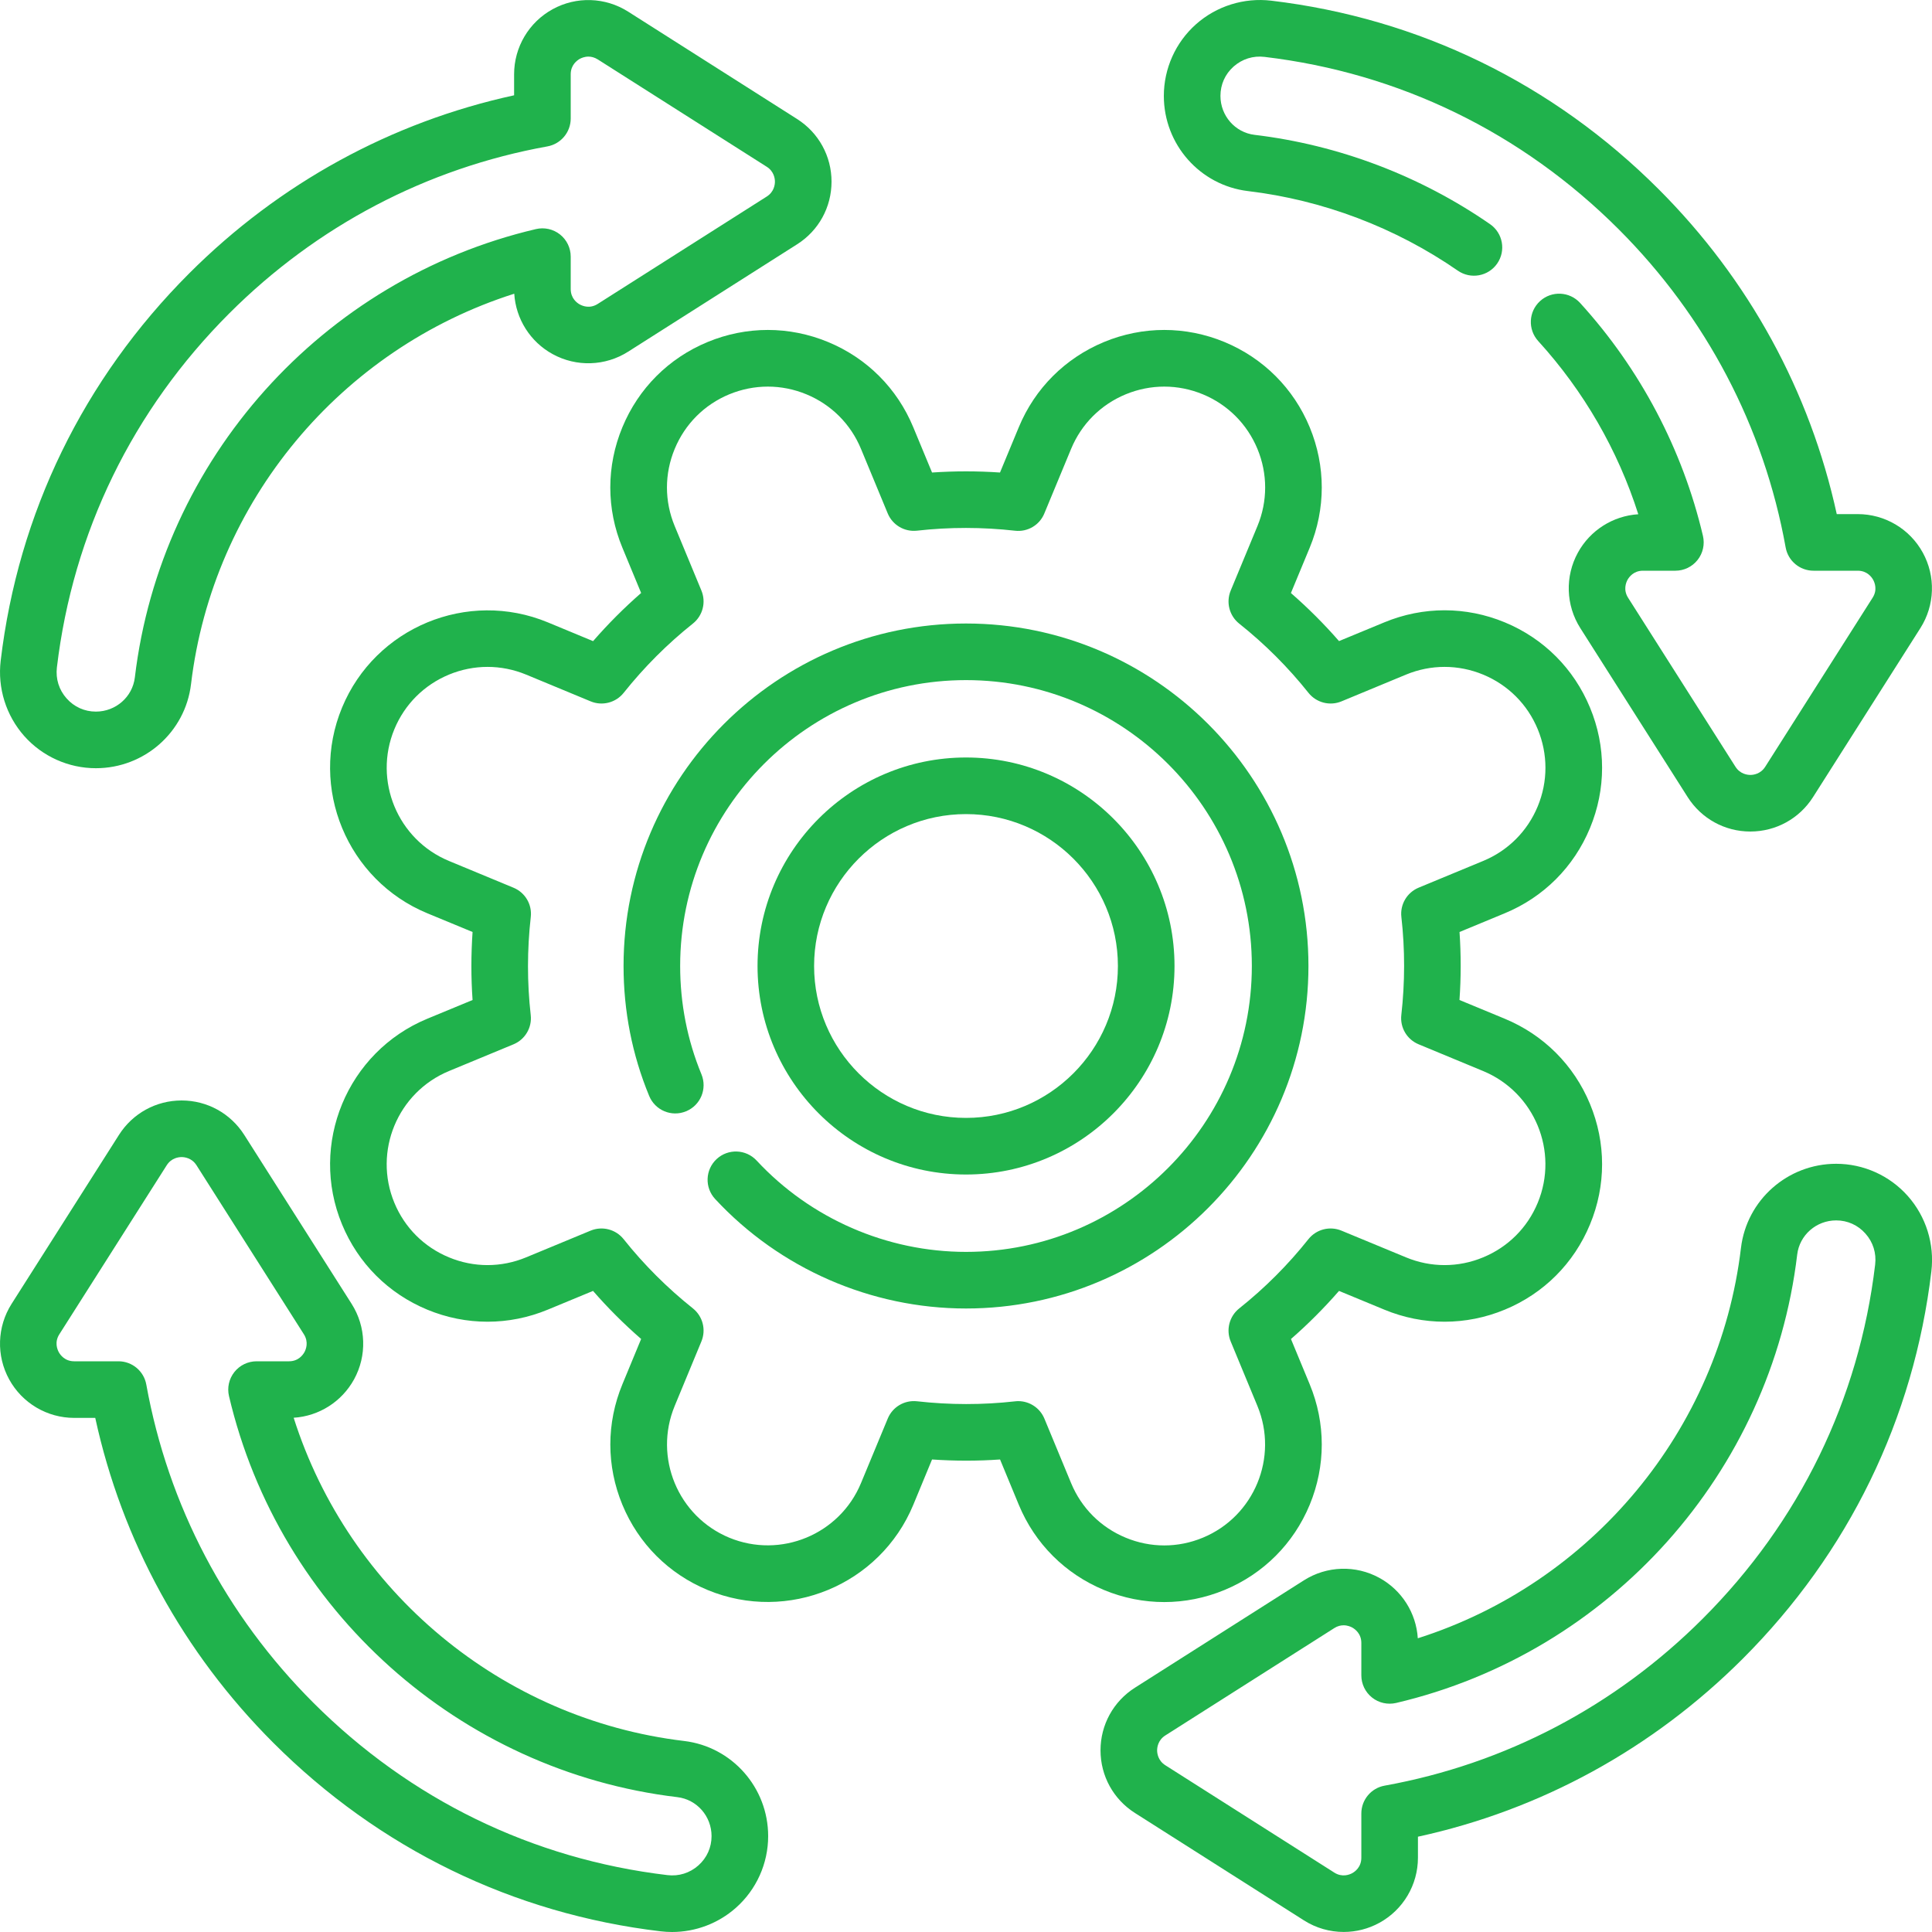
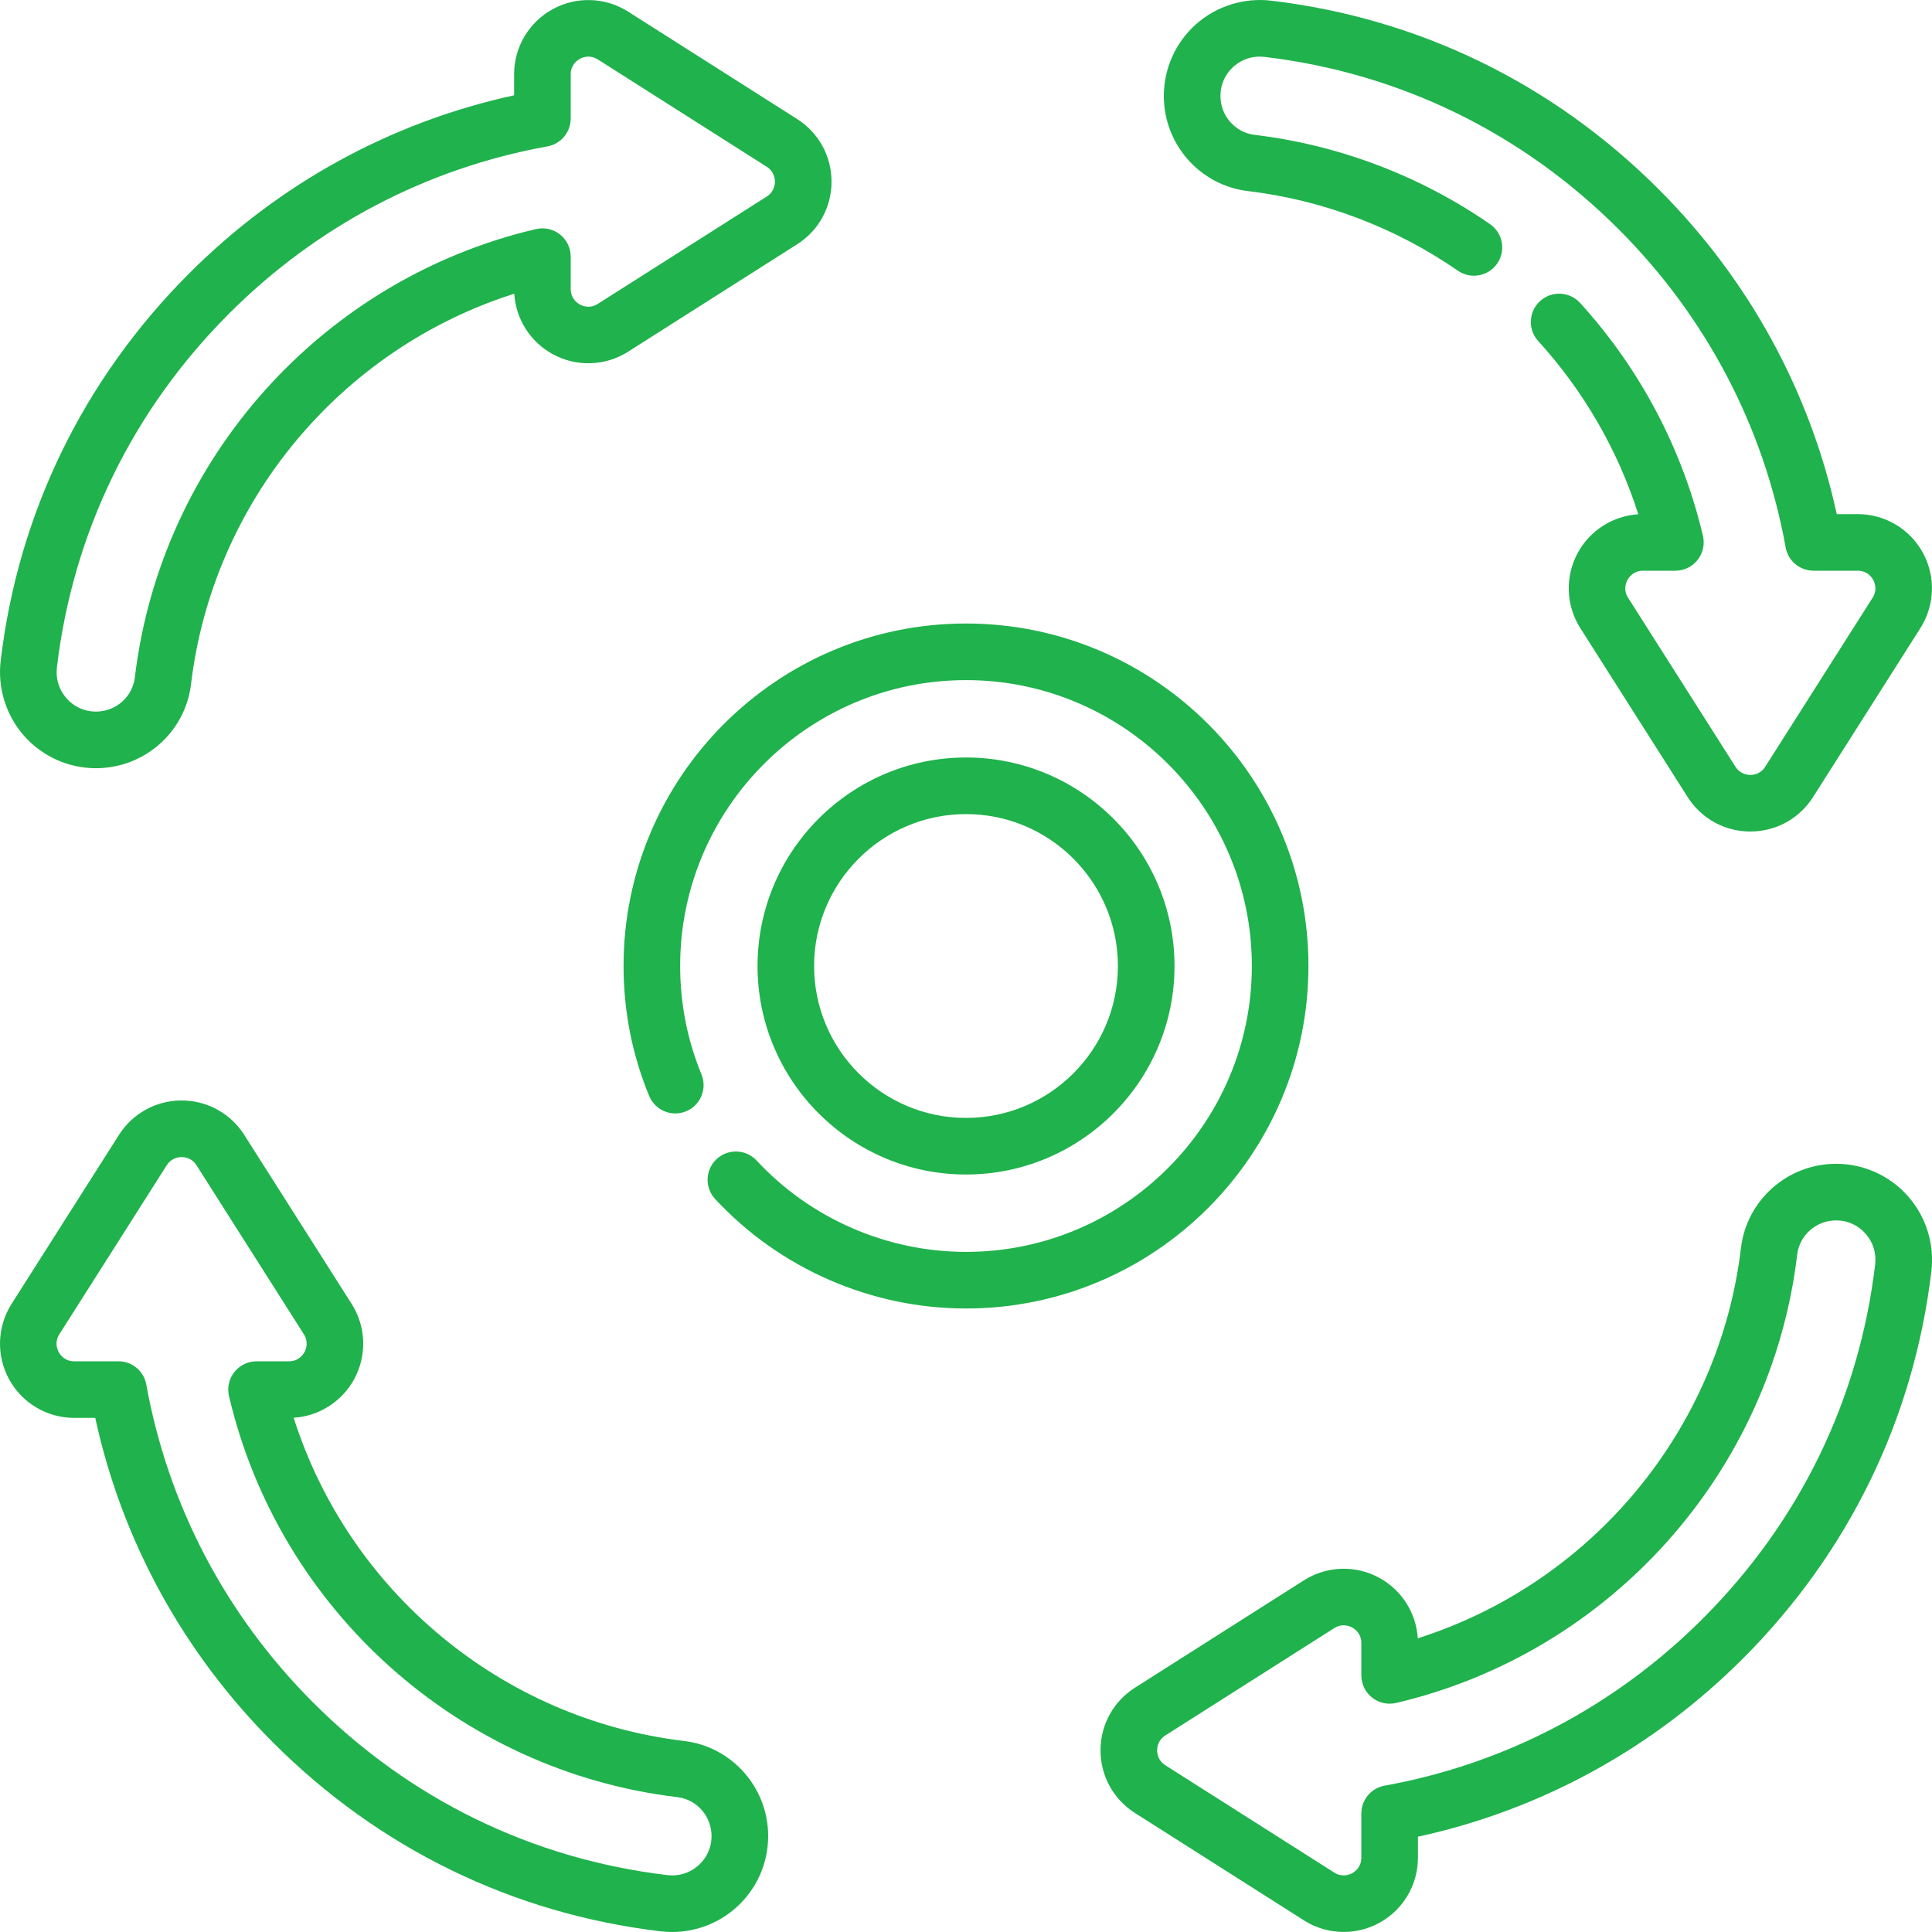
<svg xmlns="http://www.w3.org/2000/svg" width="40" height="40" viewBox="0 0 40 40" fill="none">
  <g>
-     <path d="M24.105 33.169C23.682 33.169 23.259 33.086 22.857 32.919C22.053 32.586 21.426 31.959 21.093 31.155L20.705 30.217C20.237 30.25 19.766 30.249 19.297 30.217L18.909 31.155C18.221 32.815 16.31 33.607 14.65 32.919C13.845 32.586 13.219 31.959 12.886 31.155C12.553 30.35 12.553 29.464 12.886 28.66L13.274 27.722C12.919 27.413 12.586 27.081 12.278 26.727L11.341 27.115C10.537 27.448 9.65 27.448 8.846 27.115C8.042 26.782 7.415 26.156 7.082 25.351C6.394 23.691 7.186 21.78 8.846 21.092L9.784 20.704C9.751 20.236 9.752 19.765 9.784 19.296L8.846 18.908C7.186 18.22 6.394 16.309 7.082 14.649C7.77 12.989 9.68 12.197 11.341 12.885L12.279 13.274C12.588 12.919 12.92 12.586 13.274 12.277L12.886 11.34C12.552 10.536 12.552 9.65 12.886 8.845C13.219 8.041 13.845 7.414 14.65 7.081C15.454 6.748 16.34 6.748 17.144 7.081C17.949 7.414 18.575 8.041 18.908 8.845L19.297 9.783C19.765 9.751 20.235 9.751 20.704 9.783L21.093 8.845C21.426 8.041 22.053 7.415 22.857 7.081C23.661 6.748 24.547 6.748 25.352 7.081C26.156 7.415 26.783 8.041 27.116 8.845C27.449 9.65 27.449 10.536 27.116 11.34L26.727 12.278C27.082 12.587 27.415 12.92 27.723 13.273L28.661 12.885C29.465 12.552 30.351 12.552 31.155 12.885C31.96 13.218 32.586 13.845 32.919 14.649C33.253 15.453 33.253 16.339 32.919 17.144C32.586 17.948 31.96 18.575 31.155 18.908L30.218 19.296C30.25 19.764 30.25 20.235 30.217 20.704L31.155 21.092C31.96 21.426 32.586 22.052 32.919 22.856C33.253 23.661 33.253 24.547 32.919 25.351C32.586 26.156 31.96 26.782 31.155 27.115C30.351 27.448 29.465 27.448 28.661 27.115L27.723 26.727C27.414 27.081 27.081 27.415 26.728 27.723L27.116 28.66C27.449 29.464 27.449 30.35 27.116 31.155C26.783 31.959 26.156 32.586 25.352 32.919C24.95 33.085 24.527 33.169 24.105 33.169ZM21.082 29.009C21.316 29.009 21.531 29.15 21.623 29.371L22.176 30.706C22.389 31.221 22.791 31.623 23.306 31.836C23.821 32.05 24.389 32.05 24.904 31.836C25.967 31.396 26.474 30.172 26.033 29.108L25.48 27.773C25.38 27.532 25.452 27.253 25.656 27.09C26.185 26.669 26.667 26.187 27.09 25.655C27.253 25.451 27.531 25.379 27.773 25.479L29.109 26.032C29.625 26.246 30.192 26.246 30.707 26.032C31.222 25.819 31.624 25.418 31.837 24.903C32.278 23.839 31.771 22.616 30.707 22.175L29.371 21.621C29.129 21.521 28.983 21.274 29.013 21.014C29.089 20.339 29.09 19.657 29.014 18.985C28.984 18.726 29.13 18.478 29.372 18.378L30.707 17.825C31.222 17.612 31.624 17.21 31.837 16.695C32.05 16.18 32.05 15.613 31.837 15.097C31.624 14.582 31.223 14.181 30.707 13.967C30.192 13.754 29.625 13.754 29.11 13.967L27.774 14.521C27.533 14.621 27.254 14.549 27.091 14.345C26.67 13.816 26.188 13.334 25.656 12.911C25.452 12.748 25.38 12.47 25.48 12.228L26.034 10.892C26.247 10.377 26.247 9.809 26.034 9.294C25.82 8.779 25.419 8.377 24.904 8.164C24.389 7.951 23.821 7.951 23.306 8.164C22.791 8.377 22.389 8.779 22.176 9.294L21.622 10.63C21.523 10.872 21.275 11.018 21.015 10.988C20.34 10.912 19.658 10.911 18.986 10.987C18.727 11.016 18.479 10.871 18.379 10.629L17.826 9.294C17.613 8.779 17.211 8.377 16.696 8.164C16.181 7.951 15.614 7.951 15.098 8.164C14.583 8.377 14.182 8.779 13.969 9.294C13.755 9.809 13.755 10.376 13.969 10.892L14.522 12.227C14.622 12.469 14.55 12.747 14.346 12.91C13.817 13.331 13.335 13.814 12.912 14.345C12.749 14.549 12.47 14.621 12.229 14.521L10.893 13.967C10.377 13.754 9.81 13.754 9.295 13.967C8.78 14.181 8.378 14.582 8.165 15.097C7.725 16.161 8.231 17.384 9.295 17.825L10.631 18.379C10.873 18.479 11.019 18.726 10.989 18.986C10.913 19.661 10.912 20.343 10.988 21.015C11.018 21.274 10.872 21.522 10.63 21.622L9.295 22.175C8.231 22.616 7.724 23.839 8.165 24.903C8.378 25.418 8.78 25.819 9.295 26.032C9.81 26.246 10.377 26.246 10.893 26.032L12.228 25.479C12.469 25.379 12.748 25.451 12.911 25.655C13.332 26.184 13.815 26.666 14.346 27.089C14.55 27.252 14.622 27.53 14.522 27.772L13.969 29.108C13.528 30.172 14.035 31.395 15.098 31.836C16.162 32.276 17.385 31.77 17.826 30.706L18.38 29.37C18.48 29.128 18.727 28.983 18.987 29.012C19.662 29.088 20.344 29.089 21.016 29.013C21.038 29.01 21.06 29.009 21.082 29.009Z" fill="#20B24C" />
    <path d="M20 27.091C18.036 27.091 16.143 26.265 14.807 24.825C14.586 24.588 14.6 24.217 14.837 23.997C15.074 23.777 15.445 23.791 15.665 24.028C16.781 25.23 18.361 25.919 20 25.919C23.263 25.919 25.918 23.263 25.918 19.999C25.918 16.736 23.263 14.081 20 14.081C16.737 14.081 14.082 16.736 14.082 19.999C14.082 20.777 14.23 21.533 14.523 22.243C14.646 22.543 14.504 22.885 14.204 23.008C13.905 23.132 13.563 22.989 13.44 22.689C13.088 21.837 12.91 20.931 12.91 19.999C12.91 16.09 16.091 12.909 20 12.909C23.91 12.909 27.09 16.09 27.09 19.999C27.09 23.91 23.91 27.091 20 27.091Z" fill="#20B24C" />
    <path d="M20 24.317C17.62 24.317 15.684 22.38 15.684 20C15.684 17.619 17.62 15.683 20 15.683C22.381 15.683 24.317 17.619 24.317 20C24.317 22.38 22.381 24.317 20 24.317ZM20 16.855C18.266 16.855 16.855 18.266 16.855 20C16.855 21.734 18.266 23.145 20 23.145C21.735 23.145 23.145 21.734 23.145 20C23.145 18.266 21.735 16.855 20 16.855Z" fill="#20B24C" />
    <path d="M1.985 15.905C1.419 15.905 0.878 15.662 0.502 15.239C0.125 14.813 -0.053 14.245 0.014 13.68C0.377 10.623 1.728 7.85 3.918 5.659C5.782 3.795 8.099 2.527 10.644 1.973V1.538C10.644 0.977 10.949 0.461 11.441 0.191C11.932 -0.079 12.531 -0.06 13.005 0.241L16.503 2.464C16.95 2.748 17.216 3.233 17.216 3.761C17.216 4.29 16.95 4.775 16.503 5.058L13.005 7.281C12.532 7.582 11.932 7.601 11.441 7.331C10.978 7.077 10.68 6.604 10.647 6.081C7.056 7.222 4.406 10.386 3.955 14.164C3.837 15.157 2.99 15.905 1.985 15.905ZM12.183 1.172C12.103 1.172 12.038 1.2 12.005 1.218C11.948 1.25 11.816 1.343 11.816 1.538V2.454C11.816 2.737 11.613 2.98 11.334 3.031C8.836 3.481 6.559 4.677 4.747 6.488C2.744 8.491 1.51 11.026 1.178 13.818C1.15 14.055 1.221 14.283 1.379 14.46C1.535 14.636 1.75 14.733 1.985 14.733C2.397 14.733 2.744 14.429 2.792 14.025C3.33 9.512 6.667 5.782 11.096 4.743C11.27 4.702 11.454 4.743 11.594 4.854C11.734 4.965 11.816 5.134 11.816 5.313V5.984C11.816 6.179 11.948 6.273 12.005 6.304C12.062 6.335 12.212 6.397 12.376 6.292L15.875 4.069C16.027 3.972 16.044 3.821 16.044 3.761C16.044 3.701 16.027 3.55 15.875 3.453L12.376 1.23C12.307 1.187 12.241 1.172 12.183 1.172Z" fill="#20B24C" />
    <path d="M27.82 39.999C27.533 39.999 27.247 39.919 26.996 39.759L23.498 37.536C23.052 37.253 22.785 36.768 22.785 36.239C22.785 35.71 23.052 35.225 23.498 34.942L26.996 32.719C27.47 32.418 28.069 32.399 28.56 32.669C29.023 32.923 29.321 33.396 29.354 33.919C32.945 32.778 35.595 29.615 36.045 25.836C36.164 24.844 37.011 24.095 38.016 24.095C38.582 24.095 39.123 24.338 39.499 24.762C39.876 25.187 40.054 25.755 39.987 26.321C39.623 29.377 38.273 32.15 36.083 34.341C34.218 36.205 31.902 37.473 29.357 38.027V38.462C29.357 39.023 29.052 39.539 28.56 39.809C28.329 39.936 28.075 39.999 27.82 39.999ZM27.818 33.65C27.76 33.65 27.693 33.664 27.625 33.708L24.126 35.931C23.974 36.028 23.957 36.179 23.957 36.239C23.957 36.299 23.974 36.45 24.126 36.547L27.625 38.77C27.789 38.874 27.939 38.813 27.996 38.782C28.053 38.751 28.185 38.657 28.185 38.462V37.546C28.185 37.263 28.388 37.02 28.667 36.97C31.165 36.519 33.442 35.324 35.254 33.512C37.257 31.509 38.491 28.974 38.823 26.182C38.851 25.945 38.78 25.717 38.622 25.54C38.466 25.364 38.251 25.267 38.016 25.267C37.604 25.267 37.257 25.571 37.209 25.975C36.671 30.488 33.334 34.218 28.905 35.258C28.731 35.298 28.547 35.258 28.407 35.146C28.267 35.035 28.185 34.866 28.185 34.687V34.016C28.185 33.821 28.053 33.728 27.996 33.696C27.963 33.678 27.898 33.65 27.818 33.65Z" fill="#20B24C" />
    <path d="M36.239 17.216C35.711 17.216 35.226 16.95 34.942 16.504L32.719 13.005C32.418 12.532 32.399 11.932 32.669 11.441C32.923 10.978 33.396 10.68 33.919 10.647C33.498 9.324 32.79 8.096 31.847 7.061C31.629 6.821 31.646 6.451 31.886 6.233C32.125 6.015 32.496 6.033 32.714 6.272C33.959 7.639 34.838 9.308 35.258 11.096C35.298 11.27 35.258 11.453 35.146 11.594C35.035 11.734 34.866 11.816 34.687 11.816H34.016C33.821 11.816 33.728 11.948 33.696 12.005C33.665 12.062 33.604 12.212 33.708 12.376L35.931 15.875C36.028 16.027 36.179 16.044 36.239 16.044H36.24C36.3 16.044 36.45 16.027 36.547 15.875L38.77 12.376C38.875 12.212 38.813 12.062 38.782 12.005C38.751 11.948 38.657 11.816 38.462 11.816H37.547C37.263 11.816 37.02 11.613 36.97 11.334C36.52 8.837 35.324 6.559 33.513 4.747C31.509 2.744 28.974 1.51 26.182 1.178C25.946 1.149 25.718 1.221 25.54 1.378C25.364 1.535 25.268 1.75 25.268 1.986C25.268 2.397 25.572 2.744 25.975 2.792C27.716 3 29.402 3.639 30.85 4.641C31.116 4.825 31.182 5.19 30.998 5.456C30.814 5.722 30.449 5.788 30.183 5.604C28.892 4.711 27.389 4.141 25.837 3.956C24.844 3.837 24.096 2.99 24.096 1.986C24.096 1.419 24.339 0.878 24.762 0.502C25.187 0.125 25.755 -0.053 26.32 0.014C29.376 0.377 32.15 1.727 34.341 3.918C36.206 5.783 37.473 8.1 38.028 10.644H38.462C39.023 10.644 39.539 10.949 39.809 11.441C40.079 11.932 40.06 12.532 39.759 13.005L37.537 16.503C37.253 16.949 36.769 17.215 36.24 17.216C36.24 17.216 36.24 17.216 36.239 17.216Z" fill="#20B24C" />
    <path d="M13.914 40C13.835 40 13.757 39.995 13.678 39.986C10.622 39.623 7.849 38.273 5.658 36.082C3.794 34.218 2.526 31.901 1.972 29.356H1.537C0.976 29.356 0.46 29.051 0.19 28.559C-0.08 28.068 -0.061 27.469 0.24 26.995L2.463 23.497C2.746 23.051 3.231 22.784 3.76 22.784C4.289 22.784 4.773 23.051 5.057 23.497L7.28 26.995C7.581 27.469 7.6 28.068 7.33 28.559C7.075 29.022 6.603 29.32 6.08 29.353C7.221 32.944 10.384 35.594 14.163 36.045C15.155 36.163 15.904 37.01 15.904 38.015C15.904 38.581 15.661 39.122 15.237 39.498C14.871 39.823 14.399 40 13.914 40ZM3.76 23.956C3.699 23.956 3.549 23.973 3.452 24.125L1.229 27.624C1.124 27.788 1.186 27.938 1.217 27.995C1.248 28.052 1.342 28.184 1.537 28.184H2.453C2.736 28.184 2.979 28.387 3.029 28.666C3.48 31.164 4.675 33.442 6.487 35.253C8.49 37.256 11.024 38.49 13.817 38.822C14.053 38.851 14.281 38.779 14.459 38.622C14.635 38.465 14.732 38.25 14.732 38.015C14.732 37.603 14.428 37.256 14.024 37.208C9.511 36.67 5.78 33.333 4.741 28.904C4.7 28.73 4.741 28.547 4.853 28.406C4.964 28.266 5.133 28.184 5.312 28.184H5.983C6.178 28.184 6.271 28.052 6.303 27.995C6.334 27.938 6.395 27.788 6.291 27.624L4.068 24.125C3.971 23.973 3.82 23.956 3.76 23.956Z" fill="#20B24C" />
  </g>
</svg>